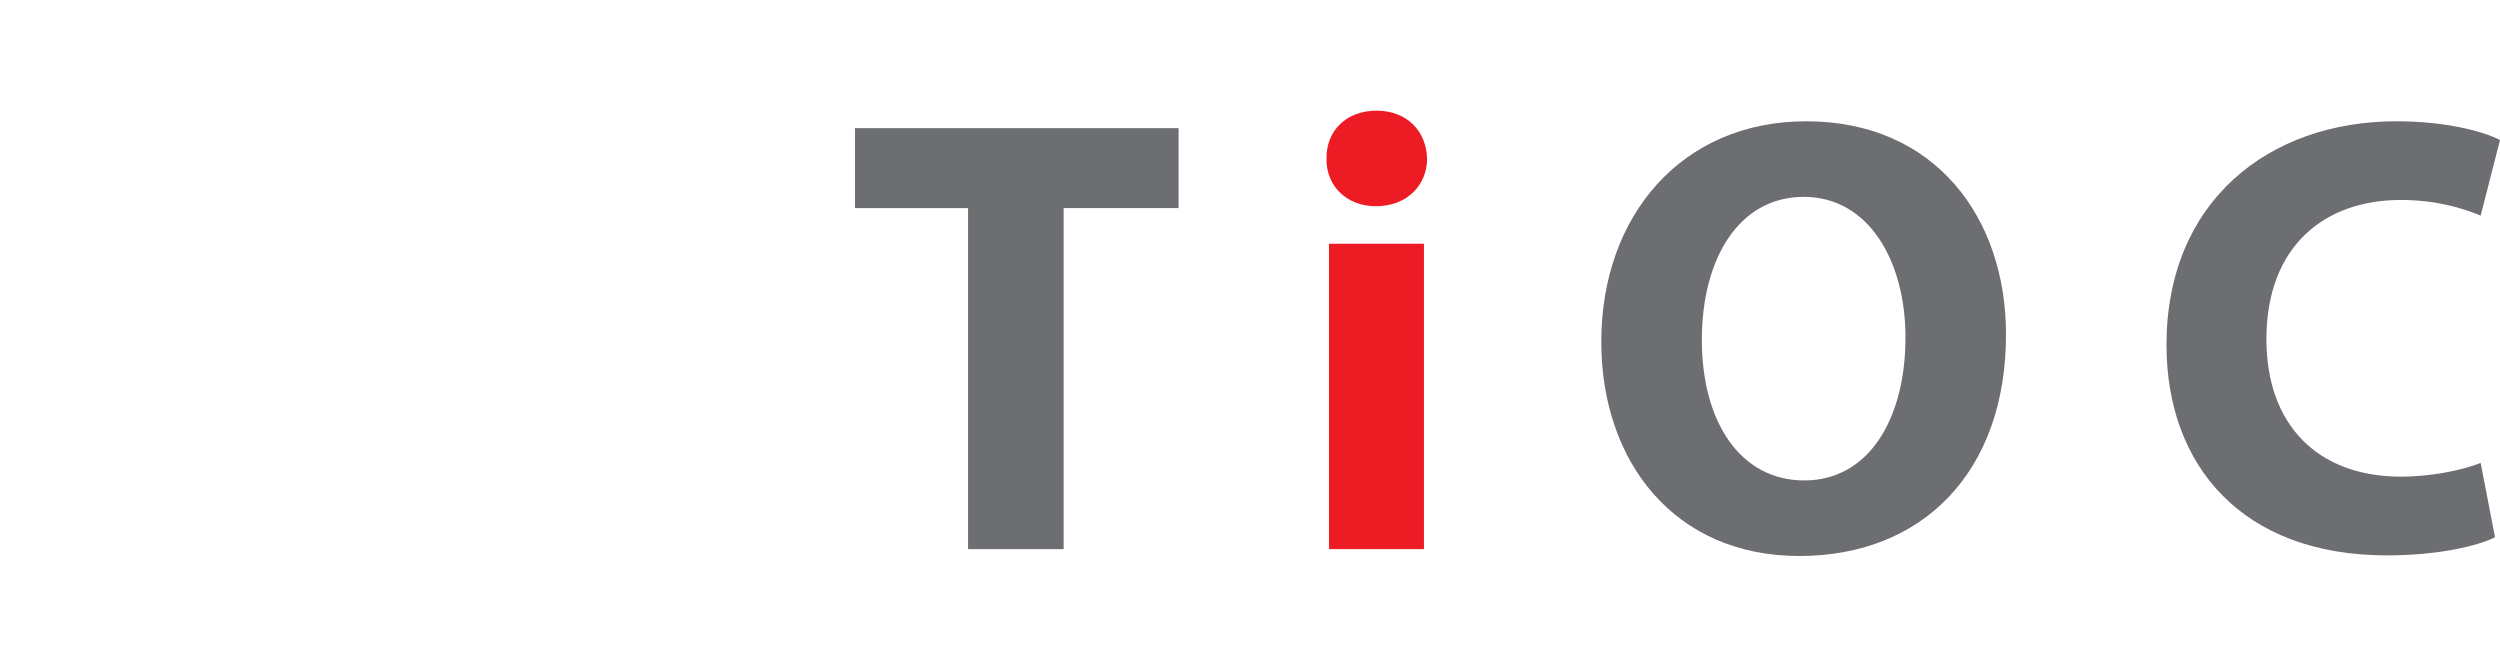
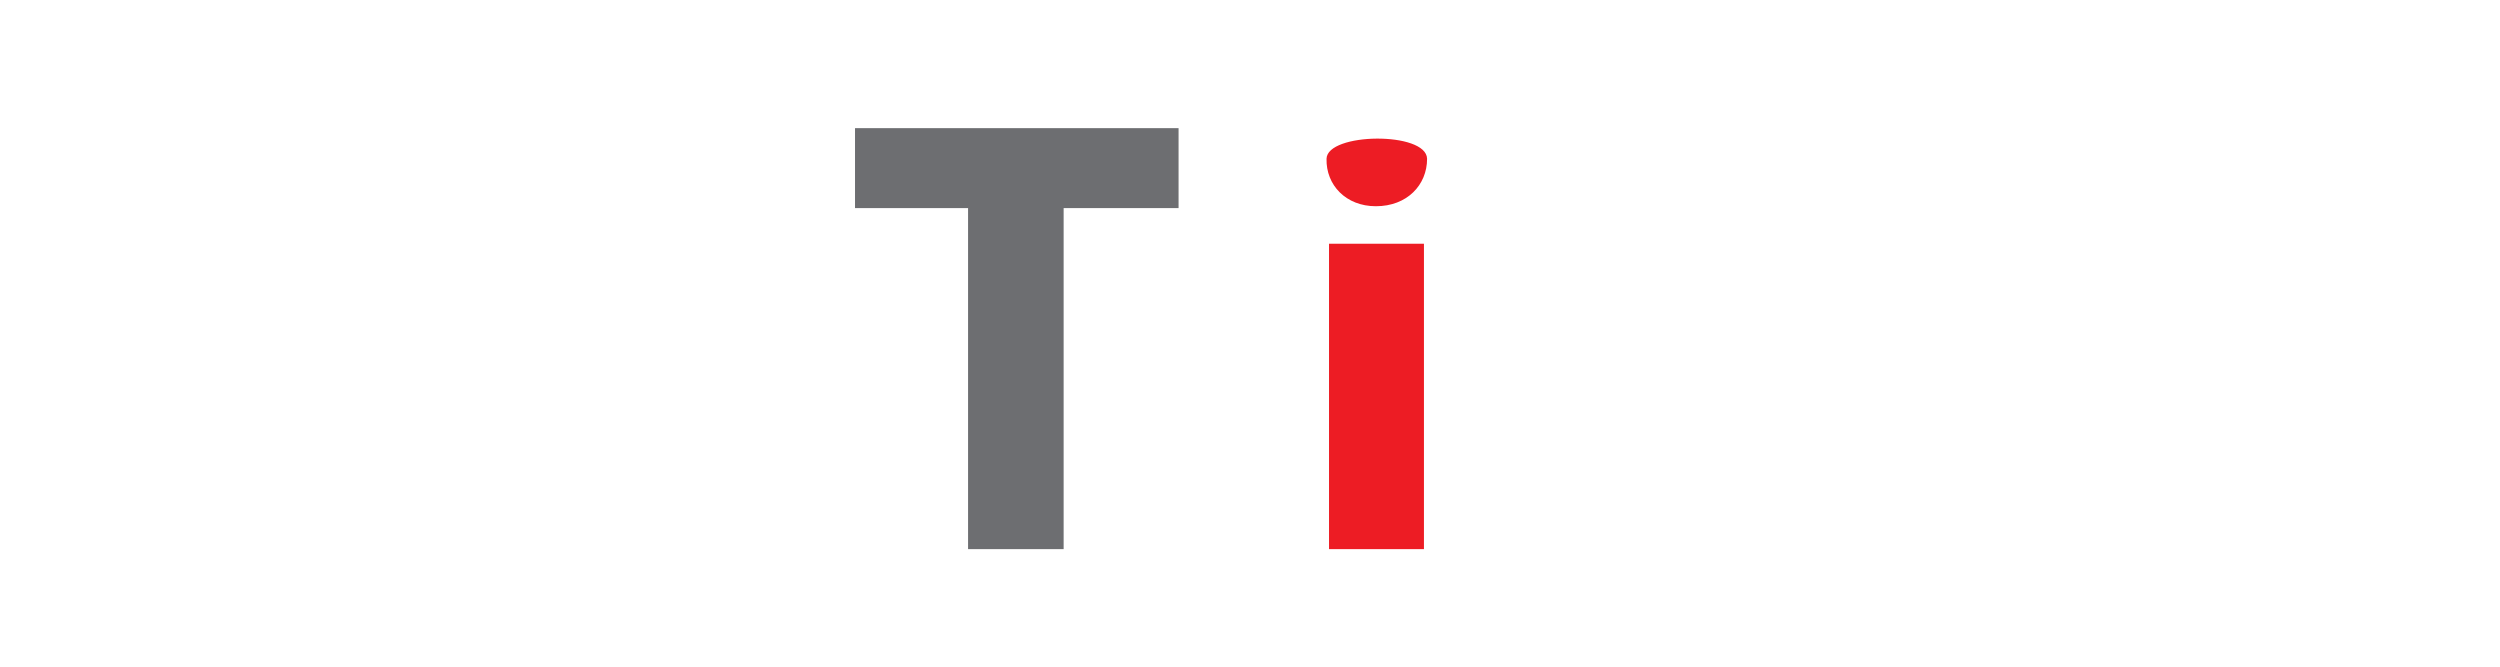
<svg xmlns="http://www.w3.org/2000/svg" version="1.1" id="Layer_1" x="0px" y="0px" viewBox="0 0 150 40" style="enable-background:new 0 0 150 40;" xml:space="preserve">
  <style type="text/css">
	.st0{fill:#FFFFFF;}
	.st1{fill:#6D6E71;}
	.st2{fill:#ED1C24;}
	.st3{fill:url(#SVGID_1_);}
	.st4{opacity:0.2;fill:#FFFFFF;}
	.st5{fill:url(#SVGID_00000070077648802004847970000007228072445371368362_);}
	.st6{fill:url(#SVGID_00000170968518862172701160000012462762165790671494_);}
	.st7{fill:url(#SVGID_00000036955253790487548820000005709408289835791744_);}
	.st8{fill:url(#SVGID_00000182510969902904166000000008159321217093151129_);}
	.st9{fill:#C10017;}
	.st10{opacity:0.17;fill:#FFFFFF;}
	.st11{fill:#808285;}
	
		.st12{fill:url(#SVGID_00000088122935655226549550000007745057139669063092_);stroke:#FFFFFF;stroke-width:0.25;stroke-miterlimit:10;}
	
		.st13{fill:url(#SVGID_00000165925212833746429880000009473217291564226966_);stroke:#FFFFFF;stroke-width:0.25;stroke-miterlimit:10;}
	
		.st14{fill:url(#SVGID_00000175310088232289212470000016012385931734838691_);stroke:#FFFFFF;stroke-width:0.25;stroke-miterlimit:10;}
	.st15{fill:#D0111B;}
	.st16{fill:none;}
	.st17{fill:#939598;}
	.st18{fill:url(#SVGID_00000016046809444712911550000004613204981895542958_);}
	.st19{fill:url(#SVGID_00000132801070120144279810000011552286470824731574_);}
	.st20{fill:url(#SVGID_00000138537640928933070830000017148129368211410853_);}
	.st21{fill:url(#SVGID_00000000901057925572737030000009651155596311271071_);}
	.st22{fill:url(#SVGID_00000073703606982094270280000008084197523561252005_);}
	.st23{fill:url(#SVGID_00000023244825508367256710000009422808465335834785_);}
	.st24{fill:url(#SVGID_00000027565323191308055210000016062391678241009030_);}
	.st25{fill:url(#SVGID_00000135654789137915095980000011481729247317234581_);}
	.st26{fill:url(#SVGID_00000082333708693557390720000014590393163748717200_);}
	.st27{fill:url(#SVGID_00000070104310581233287190000015227109947384647812_);}
	.st28{fill:url(#SVGID_00000147923991370355368430000015804145807170400940_);}
	.st29{fill:url(#SVGID_00000072996889388697147230000012987208653113506178_);}
	.st30{fill:url(#SVGID_00000104685665409148616830000000591098163469643929_);}
	.st31{fill:url(#SVGID_00000094595469673275737670000010632019051406033539_);}
	.st32{fill:url(#SVGID_00000080890688585298033480000001190036294515790210_);}
	.st33{fill:url(#SVGID_00000107576784503597770180000013945820840635926931_);}
	.st34{fill:url(#SVGID_00000044140226814562283150000009604384326725733296_);}
	.st35{fill:url(#SVGID_00000142147998219557193390000014129911678613328050_);}
	.st36{fill:url(#SVGID_00000065054469913374547920000000659910118708425861_);}
	.st37{fill:url(#SVGID_00000176734855365352566170000005007016259760362650_);}
	.st38{fill:url(#SVGID_00000021829914206034579300000005913538563415720077_);}
	.st39{fill:url(#SVGID_00000069398975430512786810000007561249797084722857_);}
	.st40{fill:#414042;}
	.st41{fill:#C7002D;}
	.st42{fill:url(#SVGID_00000153703325893481155240000007121043801320617890_);}
	.st43{fill:url(#SVGID_00000005948949673072909170000013893424124622206090_);}
	.st44{fill:url(#SVGID_00000097466117877542946150000002148473962181876924_);}
	.st45{fill:url(#SVGID_00000152977146983297007550000008298188968345345444_);}
	.st46{fill:url(#SVGID_00000123426153916997728260000017784584101734190743_);}
	.st47{fill:url(#SVGID_00000121276267543162296700000011187859757931732377_);}
	.st48{fill:#D9002D;}
	.st49{fill:url(#SVGID_00000008853332146239741860000000366740144645388465_);}
	.st50{fill:url(#SVGID_00000176021225276019985650000014719198300969556645_);}
	.st51{fill:url(#SVGID_00000075141509676939305360000014275053313963361181_);}
	.st52{fill:url(#SVGID_00000142882624308894293930000016855991759895205549_);}
	.st53{fill:#172859;}
	.st54{fill:#295BFE;}
	.st55{fill:#231F20;}
</style>
  <g>
    <path class="st1" d="M58.084,12.486h-6.783V7.689h19.413v4.797h-6.896v20.462h-5.734V12.486z" />
-     <path class="st2" d="M85.625,9.526c0,1.573-1.199,2.848-3.073,2.848c-1.799,0-2.998-1.274-2.96-2.848   c-0.038-1.649,1.162-2.886,2.998-2.886S85.587,7.876,85.625,9.526z M79.741,32.948V14.623h5.696v18.325H79.741z" />
-     <path class="st1" d="M120.361,20.056c0,8.282-5.021,13.304-12.404,13.304c-7.495,0-11.88-5.659-11.88-12.854   c0-7.569,4.834-13.229,12.292-13.229C116.127,7.277,120.361,13.085,120.361,20.056z M102.111,20.393   c0,4.947,2.324,8.433,6.146,8.433c3.86,0,6.071-3.673,6.071-8.582c0-4.535-2.174-8.432-6.108-8.432   C104.359,11.812,102.111,15.484,102.111,20.393z" />
-     <path class="st1" d="M149.7,32.236c-1.049,0.524-3.41,1.087-6.482,1.087c-8.732,0-13.229-5.435-13.229-12.63   c0-8.619,6.146-13.416,13.791-13.416c2.961,0,5.209,0.6,6.221,1.124l-1.161,4.535c-1.162-0.487-2.773-0.938-4.797-0.938   c-4.535,0-8.058,2.736-8.058,8.357c0,5.06,2.998,8.245,8.095,8.245c1.724,0,3.635-0.375,4.76-0.825L149.7,32.236z" />
+     <path class="st2" d="M85.625,9.526c0,1.573-1.199,2.848-3.073,2.848c-1.799,0-2.998-1.274-2.96-2.848   S85.587,7.876,85.625,9.526z M79.741,32.948V14.623h5.696v18.325H79.741z" />
  </g>
</svg>